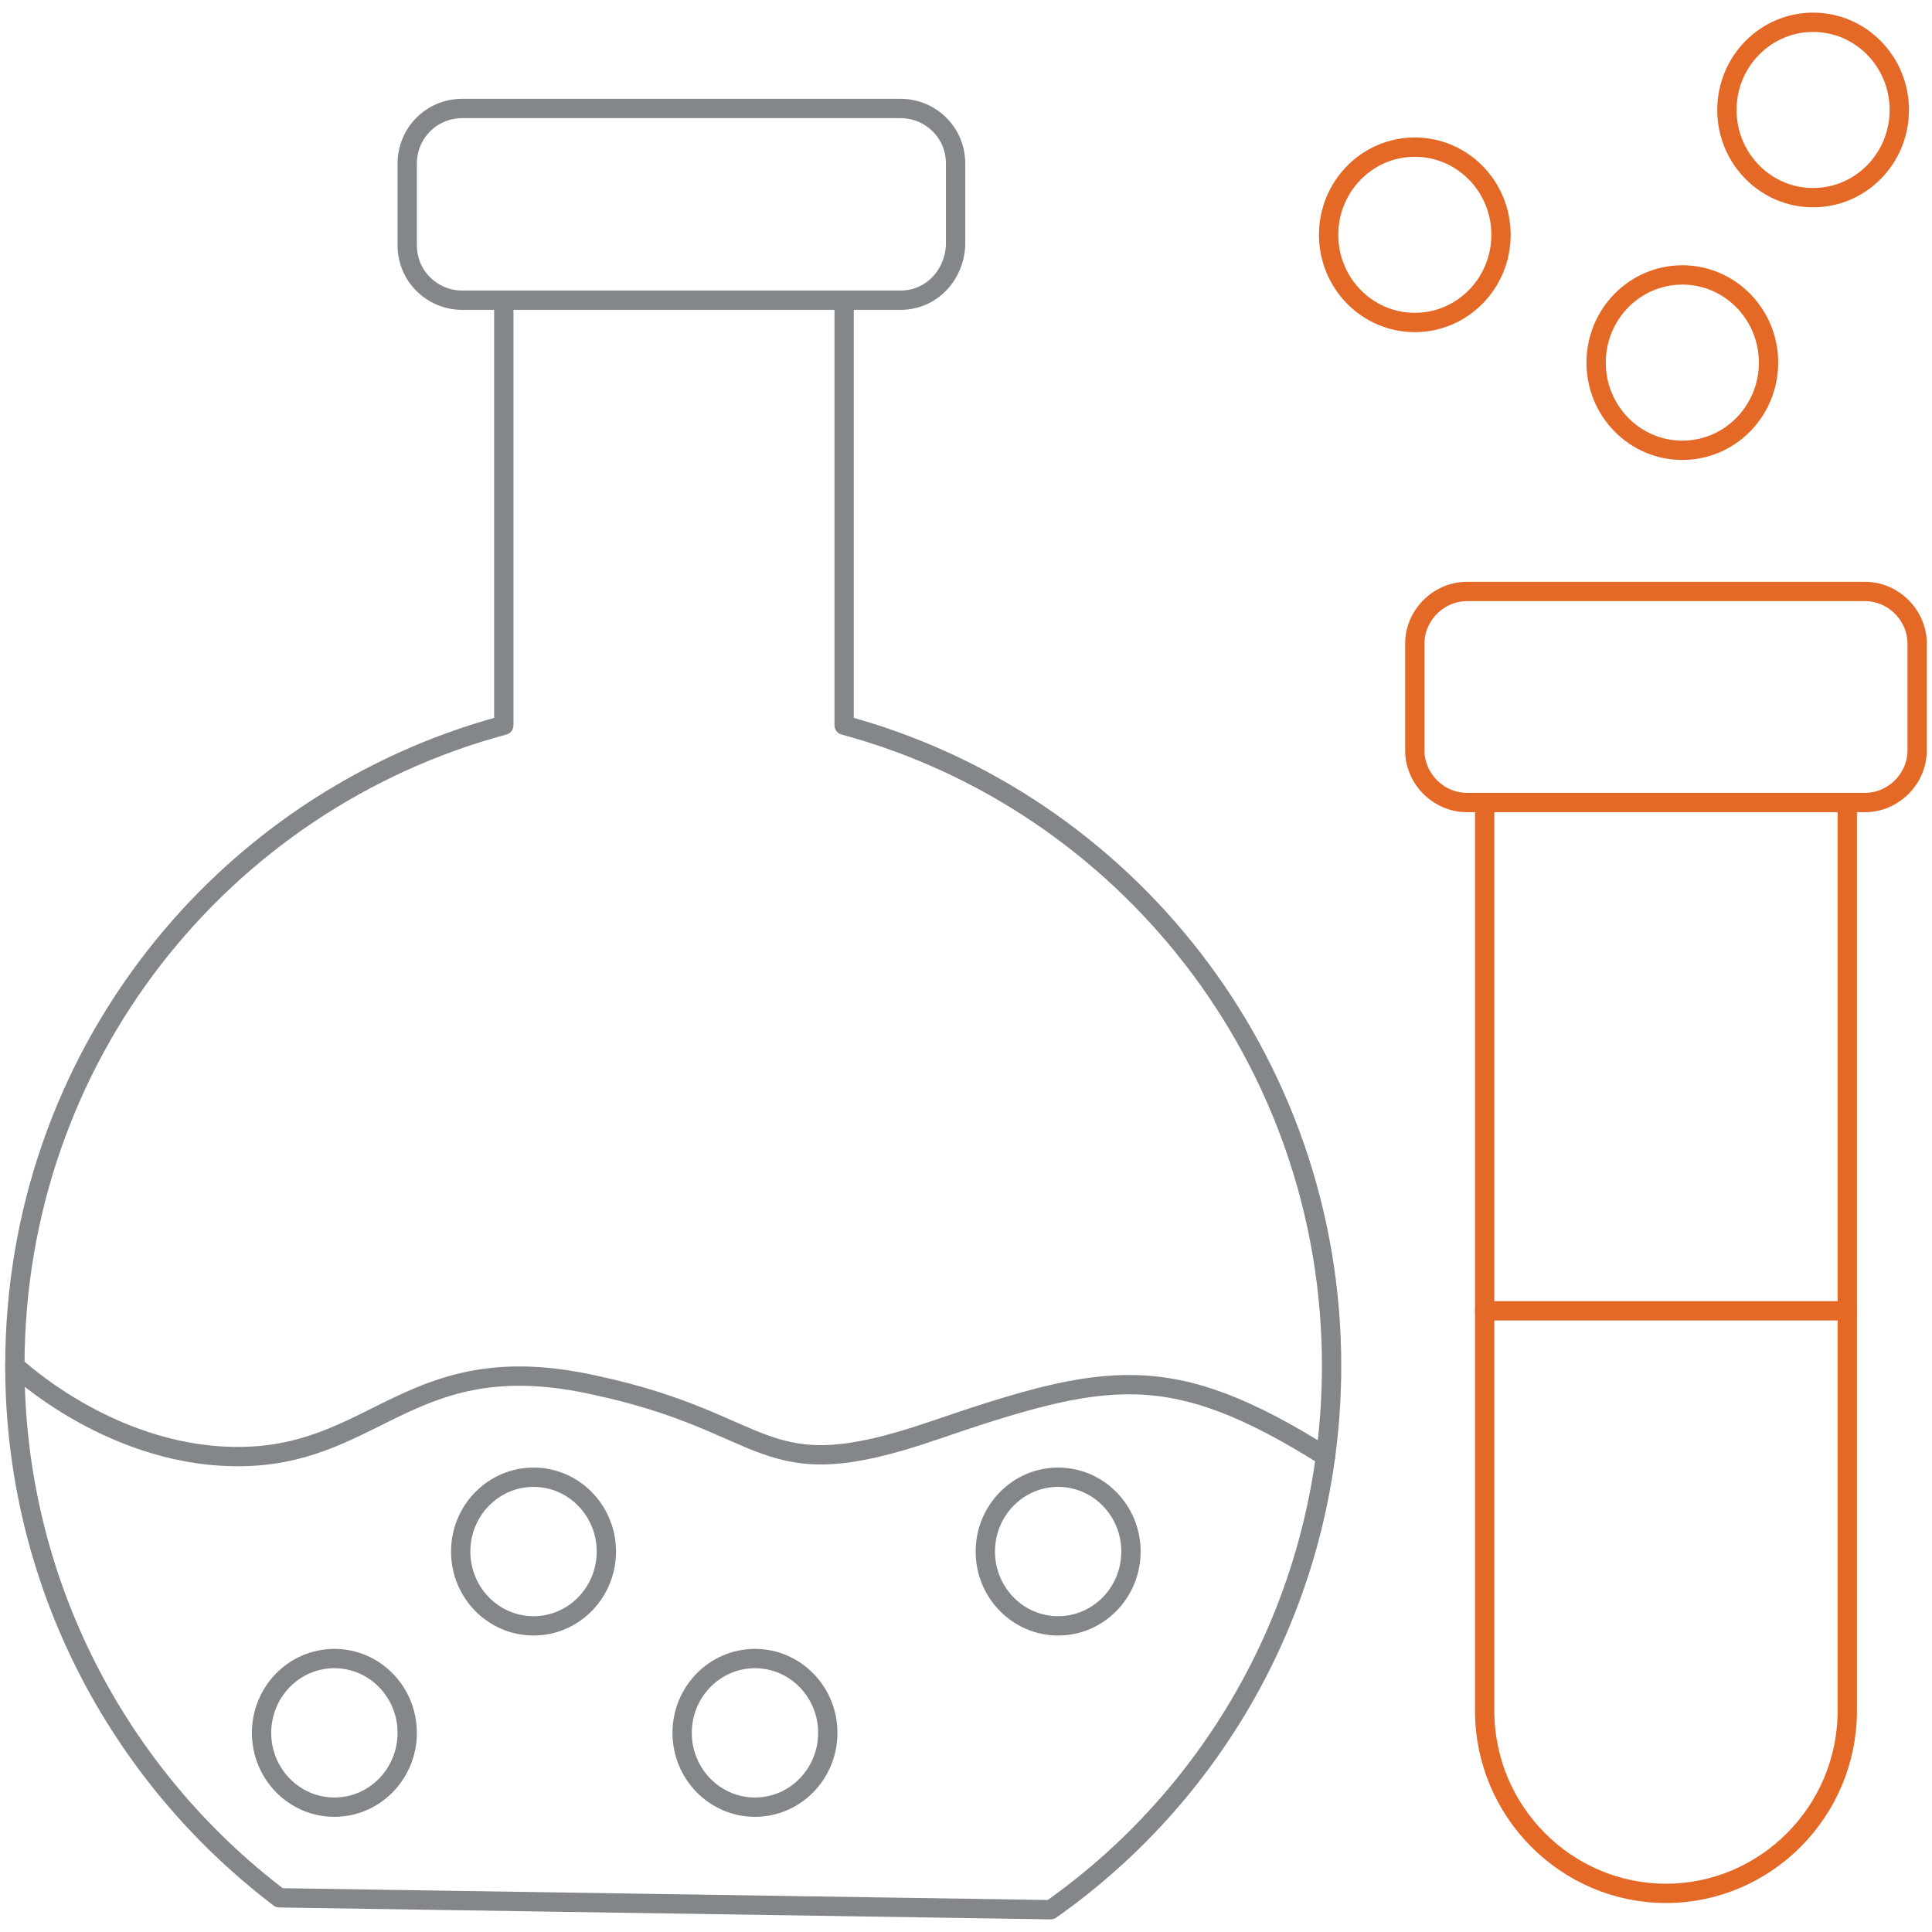
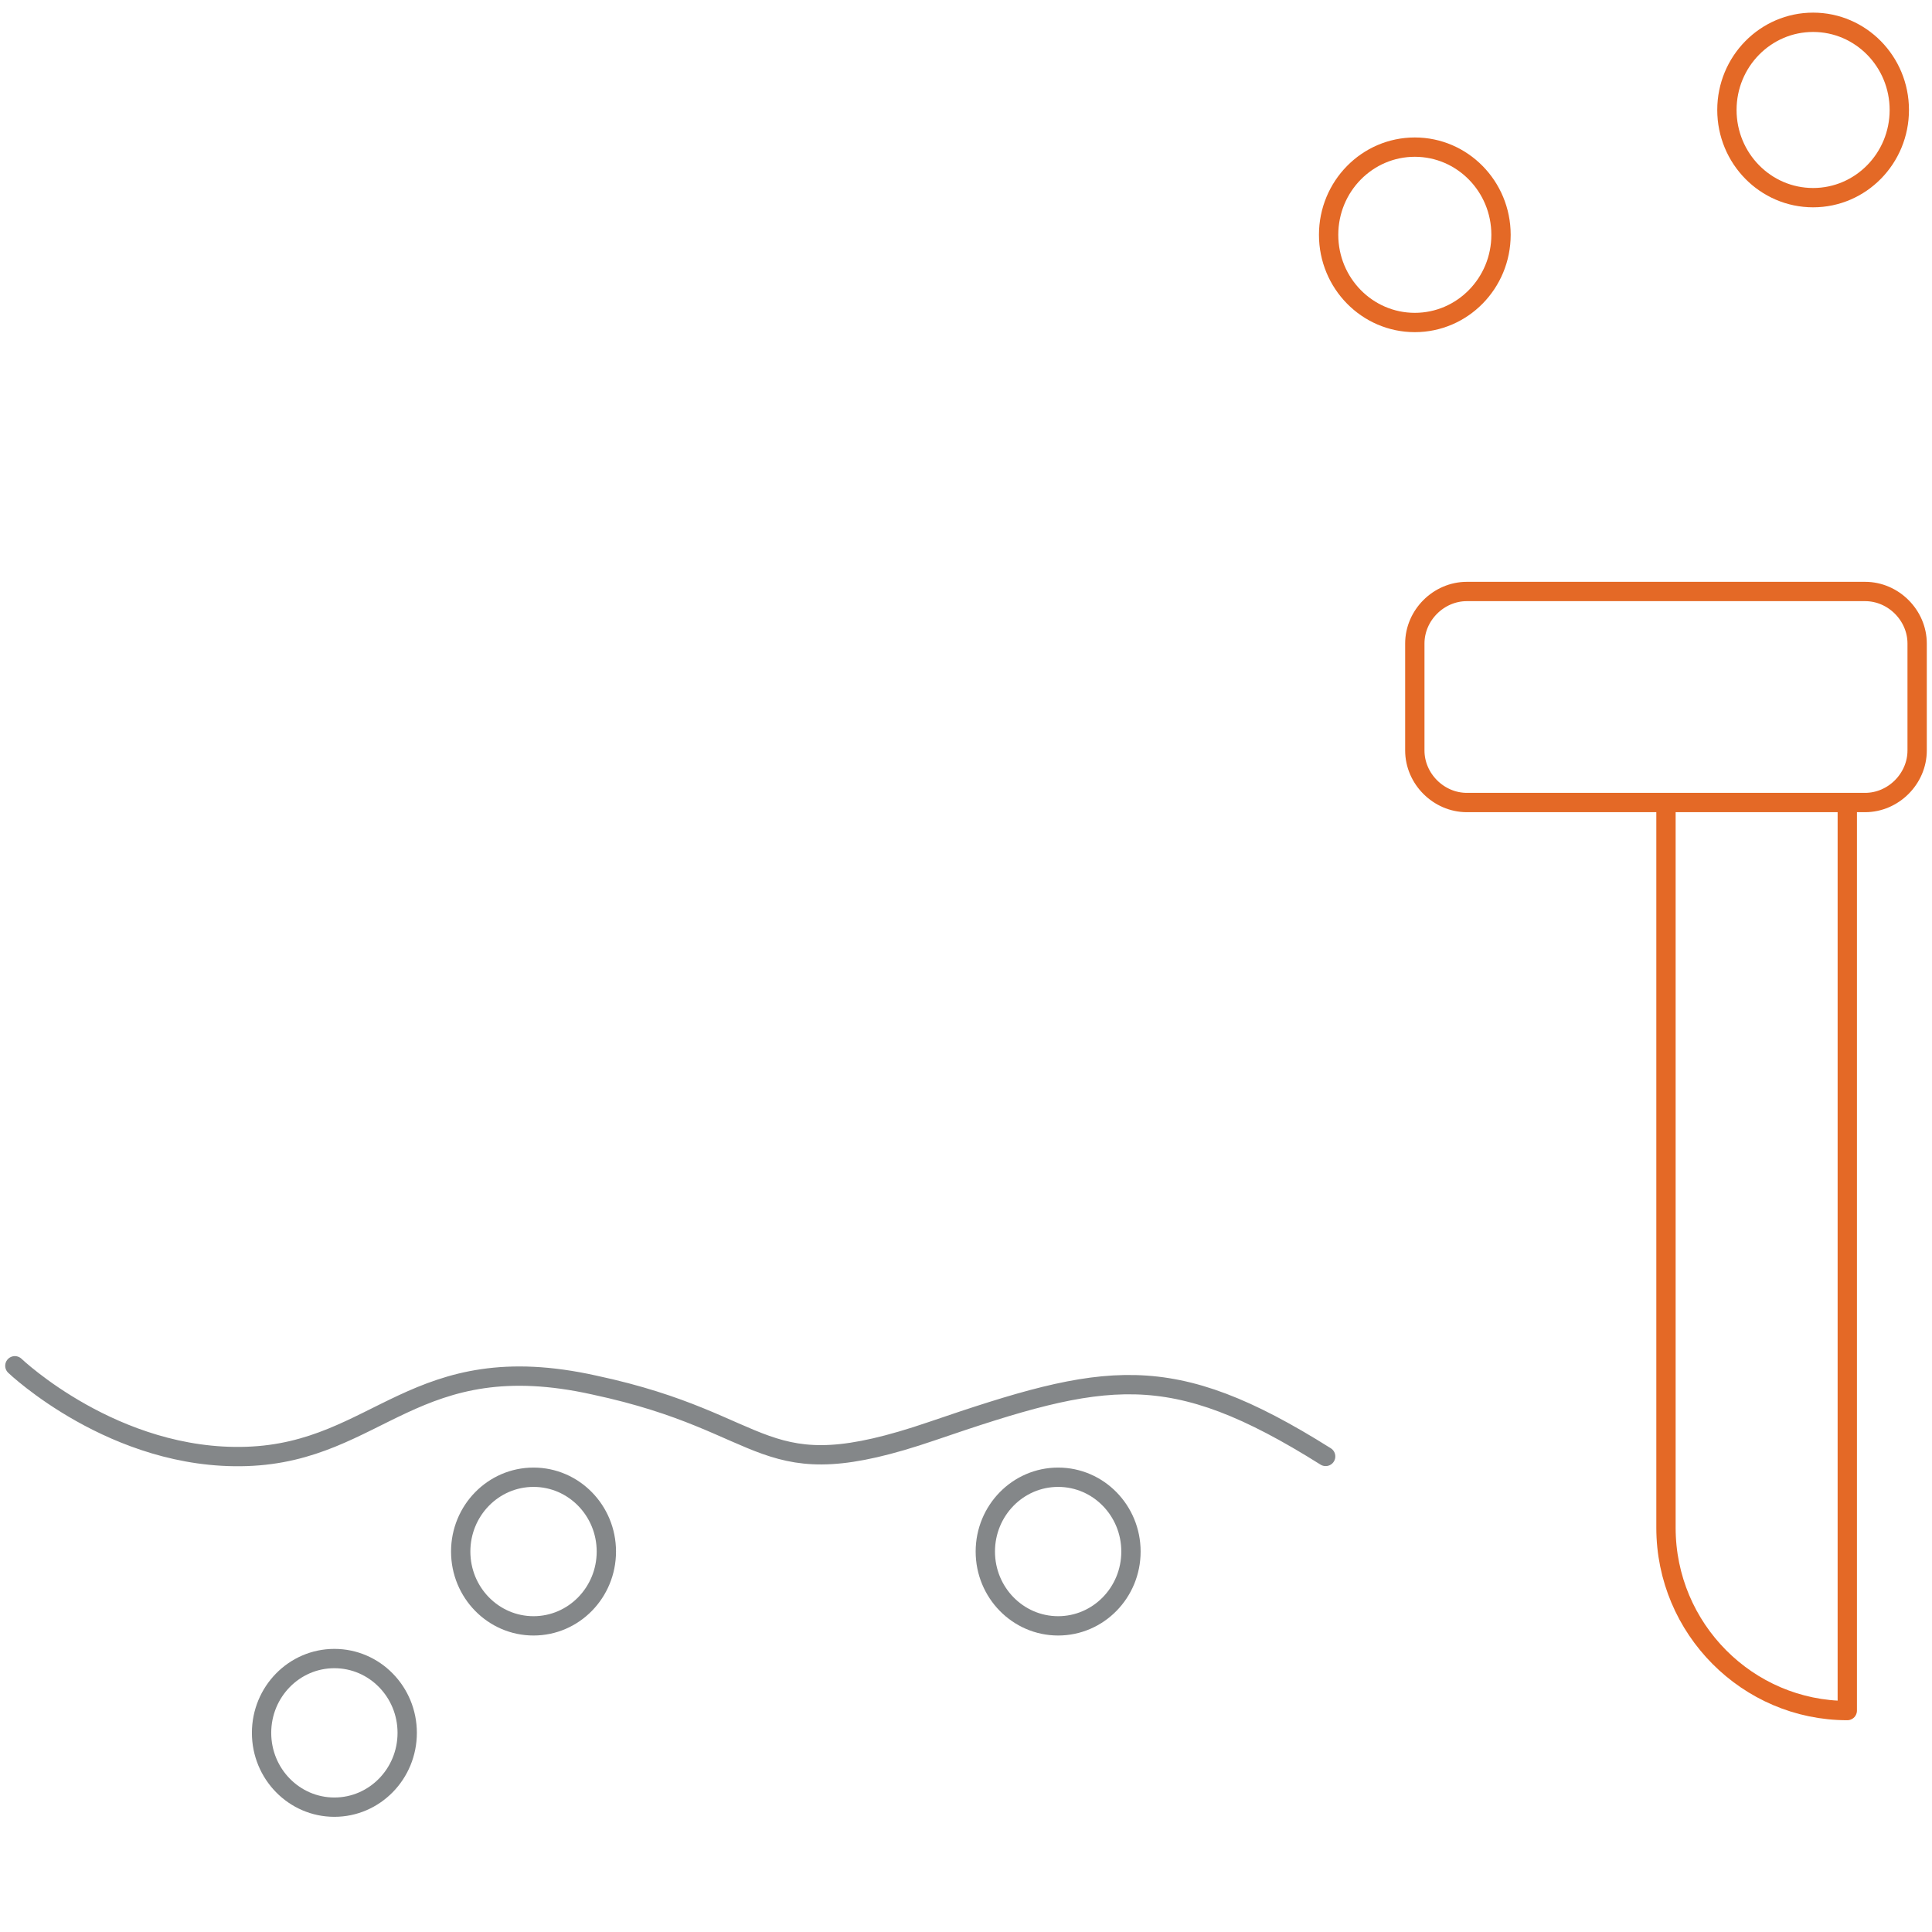
<svg xmlns="http://www.w3.org/2000/svg" version="1.1" id="Layer_1" x="0px" y="0px" width="130px" height="130px" viewBox="0 0 130 130" style="enable-background:new 0 0 130 130;" xml:space="preserve">
  <style type="text/css">
	.st0{fill:none;stroke:#848789;stroke-width:1.3;stroke-linecap:round;stroke-linejoin:round;stroke-miterlimit:10;}
	.st1{fill:none;stroke:#E46926;stroke-width:1.3;stroke-linecap:round;stroke-linejoin:round;stroke-miterlimit:10;}
</style>
  <g>
-     <path class="st0" d="M60.6,20.2H31.1c-2,0-3.7-1.6-3.7-3.7V11c0-2,1.6-3.7,3.7-3.7h29.5c2,0,3.7,1.6,3.7,3.7v5.5   C64.2,18.6,62.6,20.2,60.6,20.2z" />
-     <path class="st0" d="M33.9,20.2v28.6C14.9,53.9,1,71.2,1,91.9c0,14.6,7,27.6,17.8,35.8l51.9,0.8c11.5-8.1,18.9-21.5,18.9-36.6   c0-20.6-13.9-38-32.8-43.1V20.2" />
    <path class="st0" d="M1,91.9c0,0,6.7,6.4,15.6,6.1c8.9-0.3,11.3-7.5,23.4-4.8c12.2,2.6,11,7.1,22.7,3.1c11.7-4,16-4.9,26.5,1.7" />
    <ellipse class="st0" cx="35.9" cy="104.4" rx="4.9" ry="5" />
-     <ellipse class="st0" cx="50.8" cy="116.6" rx="4.9" ry="5" />
    <ellipse class="st0" cx="71.2" cy="104.4" rx="4.9" ry="5" />
    <ellipse class="st0" cx="22.5" cy="116.6" rx="4.9" ry="5" />
    <path class="st1" d="M125.5,54H98.7c-1.9,0-3.5-1.6-3.5-3.5v-7.2c0-1.9,1.6-3.5,3.5-3.5h26.8c1.9,0,3.5,1.6,3.5,3.5v7.2   C129,52.4,127.4,54,125.5,54z" />
-     <path class="st1" d="M124.3,54v61.1c0,6.8-5.5,12.3-12.2,12.3h0c-6.7,0-12.2-5.5-12.2-12.3V54" />
-     <ellipse class="st1" cx="113.2" cy="24.4" rx="5.8" ry="5.9" />
+     <path class="st1" d="M124.3,54v61.1h0c-6.7,0-12.2-5.5-12.2-12.3V54" />
    <ellipse class="st1" cx="122" cy="7.4" rx="5.8" ry="5.9" />
    <ellipse class="st1" cx="95.2" cy="15.8" rx="5.8" ry="5.9" />
-     <line class="st1" x1="99.9" y1="88.2" x2="124.3" y2="88.2" />
  </g>
</svg>